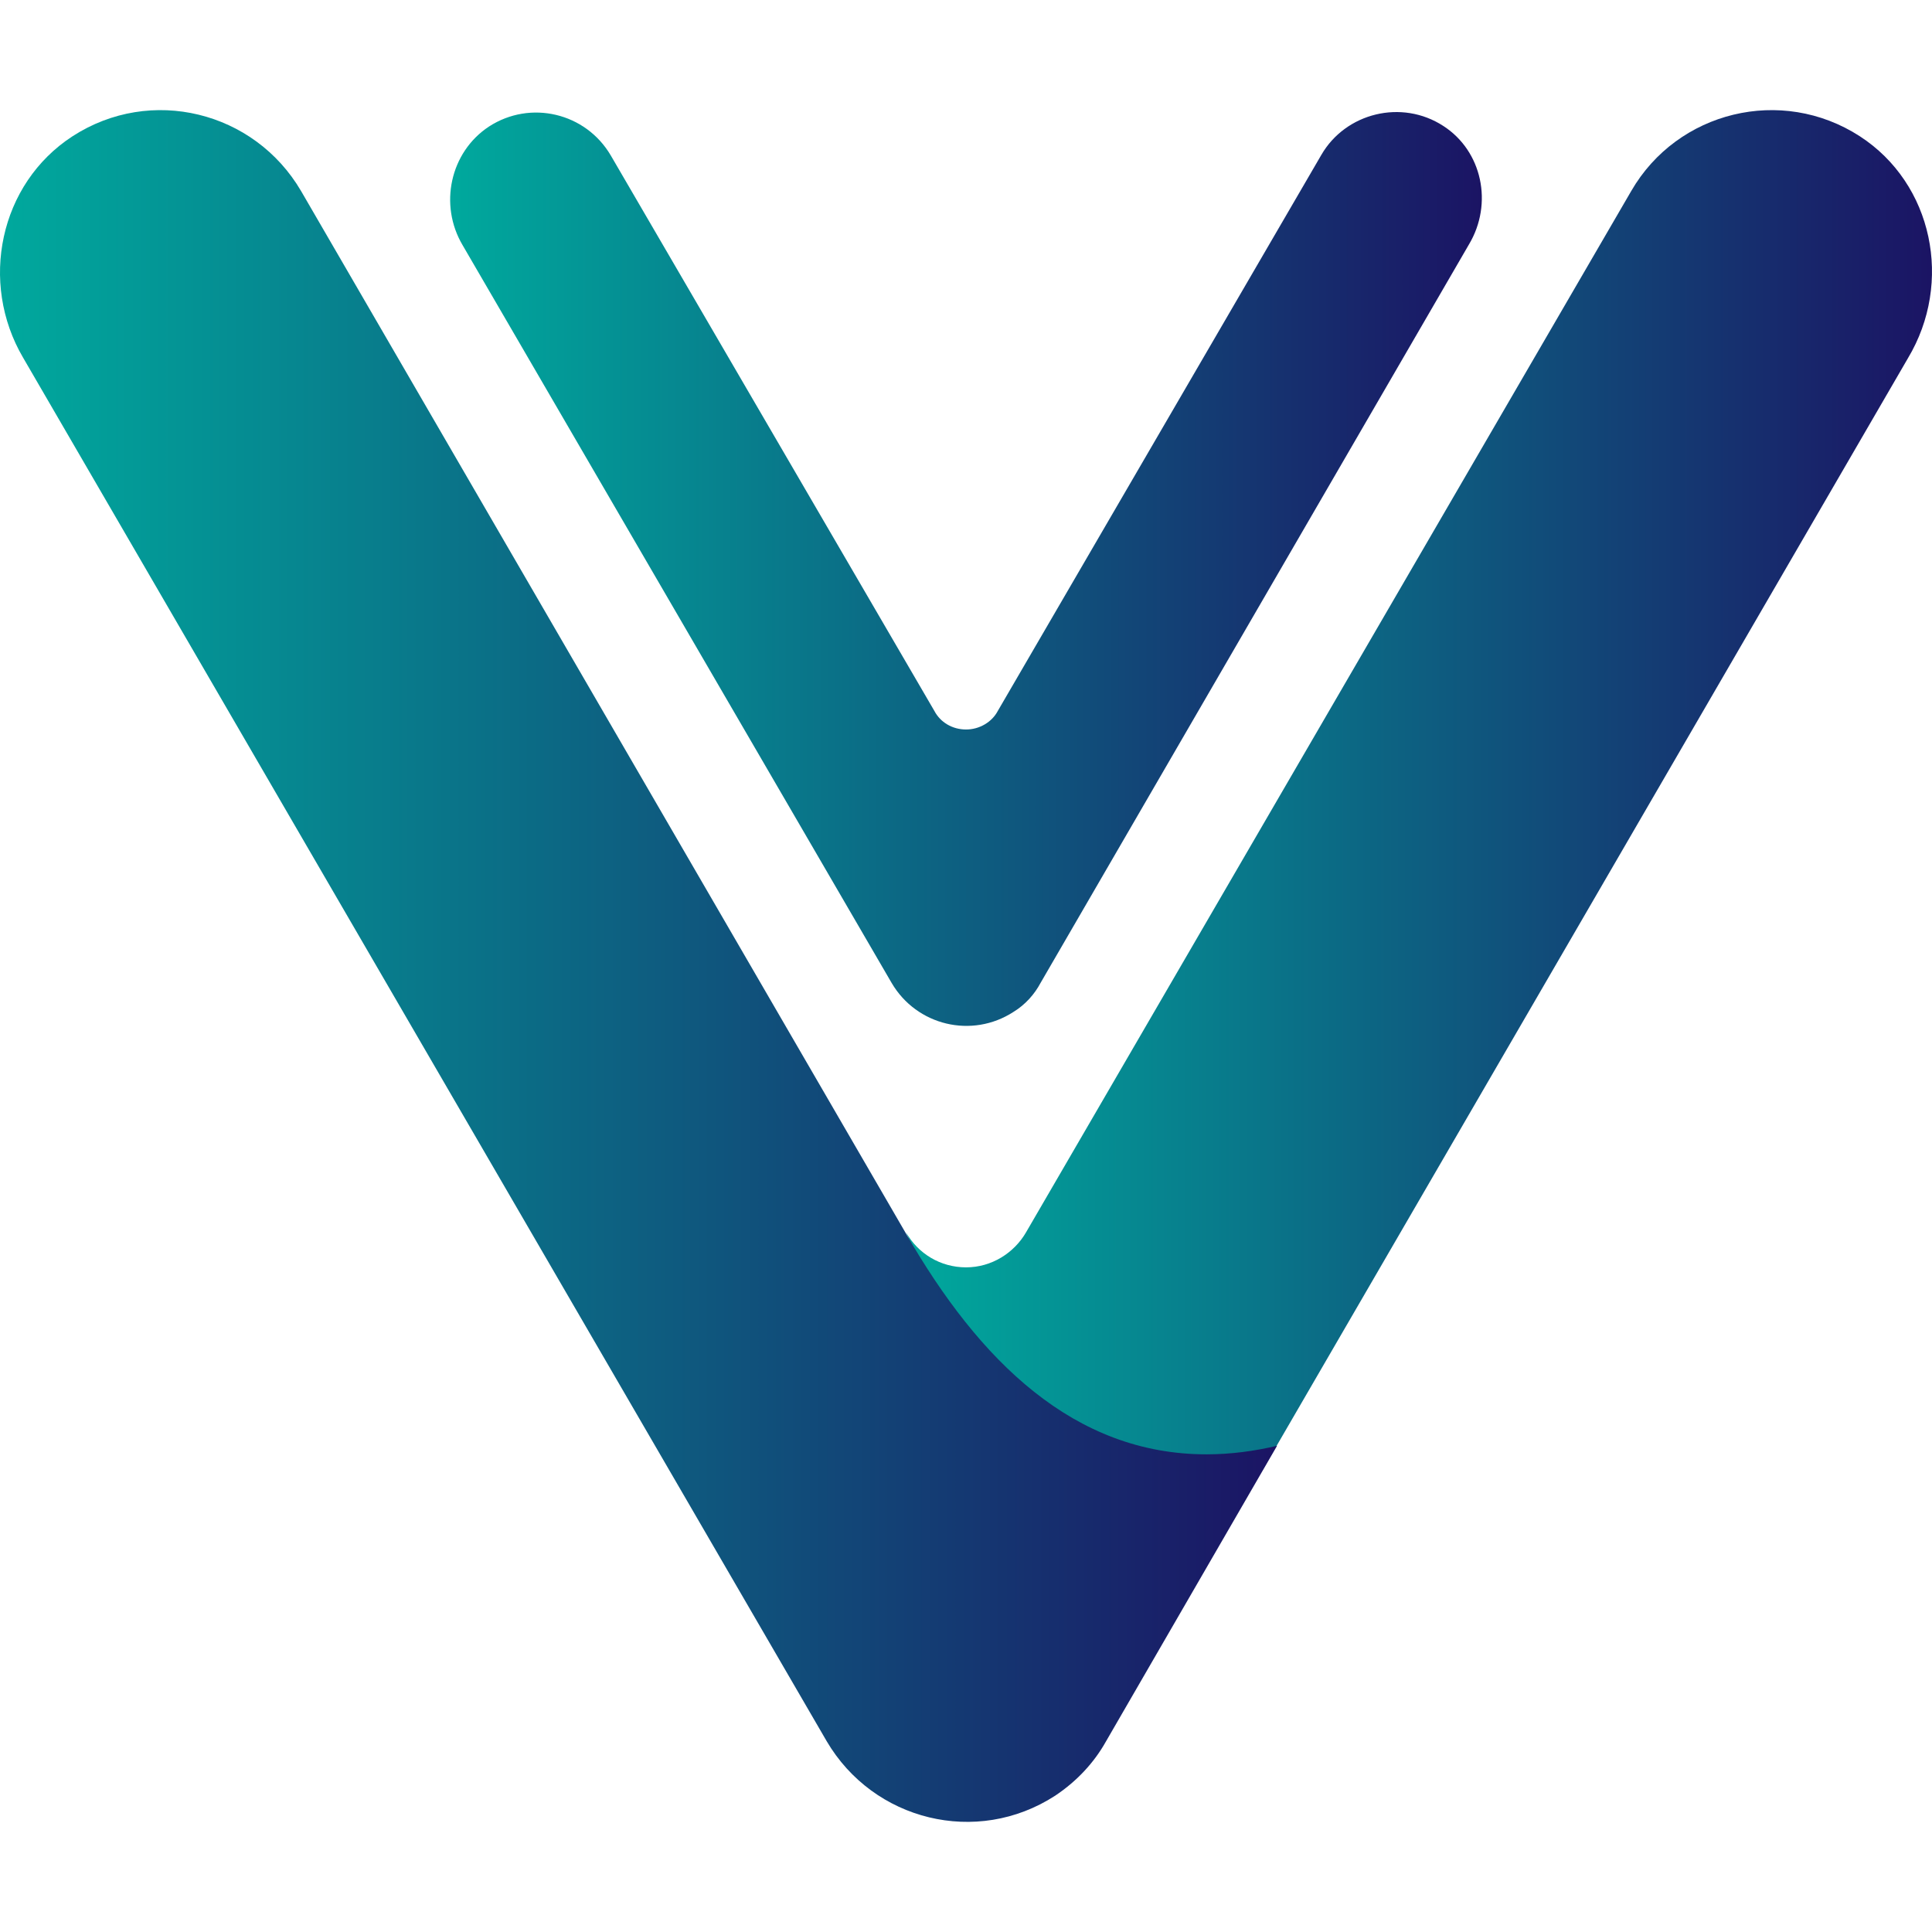
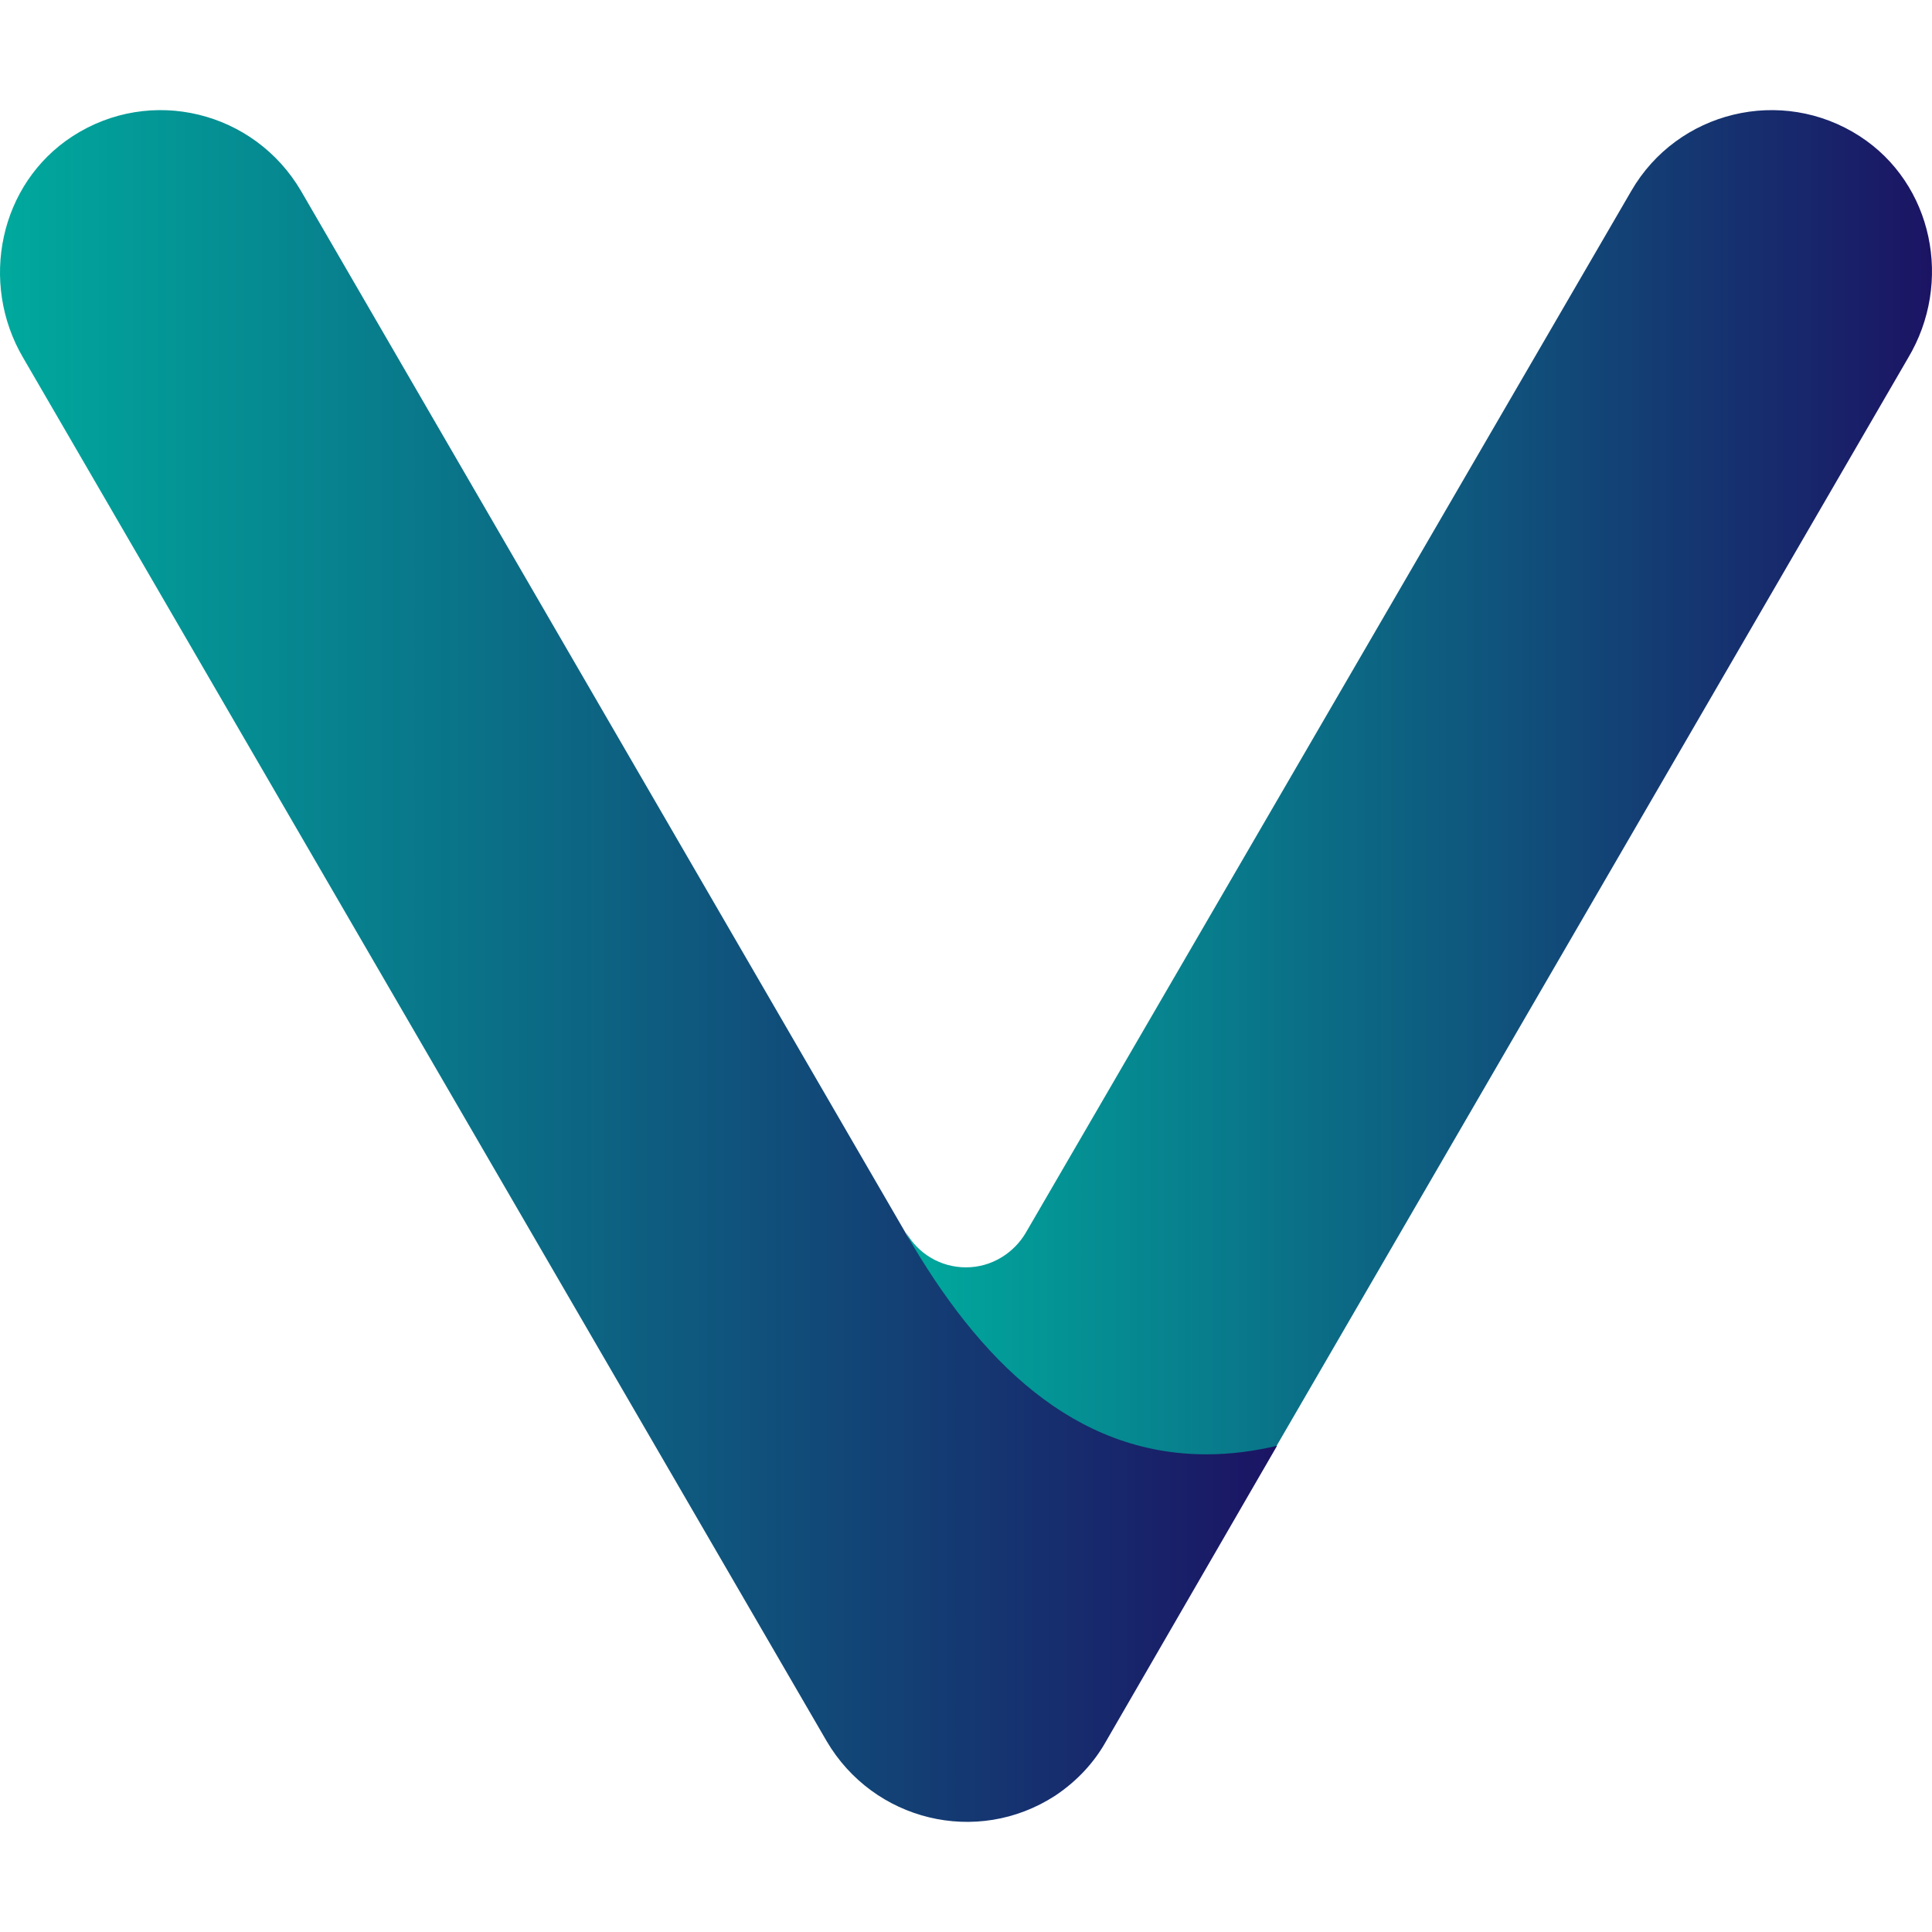
<svg xmlns="http://www.w3.org/2000/svg" width="886" height="886" viewBox="0 0 886 886" fill="none">
-   <path d="M673.66 112.082C684.843 93.368 679.705 69.221 661.872 57.751C642.83 45.375 617.138 51.714 605.955 71.032L457.548 326.089C454.828 331.22 449.085 334.54 443.04 334.54C436.693 334.54 431.252 331.22 428.532 326.089L280.125 71.334C268.64 51.714 243.251 45.677 224.209 58.053C206.376 69.824 201.237 93.972 212.118 112.384L408.886 450.75C420.371 470.37 445.76 476.406 464.802 464.031C470.243 460.711 474.475 455.881 477.195 450.75L673.66 112.082Z" fill="url(#paint0_linear)" />
  <path d="M415.533 565.187C420.97 574.854 431.24 581.198 443.02 581.198C454.8 581.198 465.069 574.552 470.506 565.187L748.091 87.563C769.234 51.009 816.958 39.227 852.902 62.489C886.43 84.24 895.793 129.555 874.952 164.297L578.942 674.246L505.242 663.672L434.864 609.898L415.533 565.187Z" fill="url(#paint1_linear)" />
  <path d="M585.646 663.023L507.121 798.723C501.685 808.395 493.833 816.857 483.866 823.506C447.926 846.778 400.509 834.991 379.066 798.421L10.604 164.043C-9.631 129.589 -0.269 84.254 33.255 62.494C69.195 39.222 116.612 51.009 138.055 87.579L415.308 565.403C449.134 624.337 492.624 666.951 553.33 666.951C564.505 666.951 575.377 665.44 585.646 663.023Z" fill="url(#paint2_linear)" />
  <defs>
    <linearGradient id="paint0_linear" x1="206.318" y1="260.569" x2="679.583" y2="260.569" gradientUnits="userSpaceOnUse">
      <stop stop-color="#00A99D" />
      <stop offset="1" stop-color="#1B1464" />
    </linearGradient>
    <linearGradient id="paint1_linear" x1="415.529" y1="362.425" x2="885.592" y2="362.425" gradientUnits="userSpaceOnUse">
      <stop stop-color="#00A99D" />
      <stop offset="1" stop-color="#1B1464" />
    </linearGradient>
    <linearGradient id="paint2_linear" x1="0.123" y1="443" x2="585.539" y2="443" gradientUnits="userSpaceOnUse">
      <stop stop-color="#00A99D" />
      <stop offset="1" stop-color="#1B1464" />
    </linearGradient>
  </defs>
</svg>